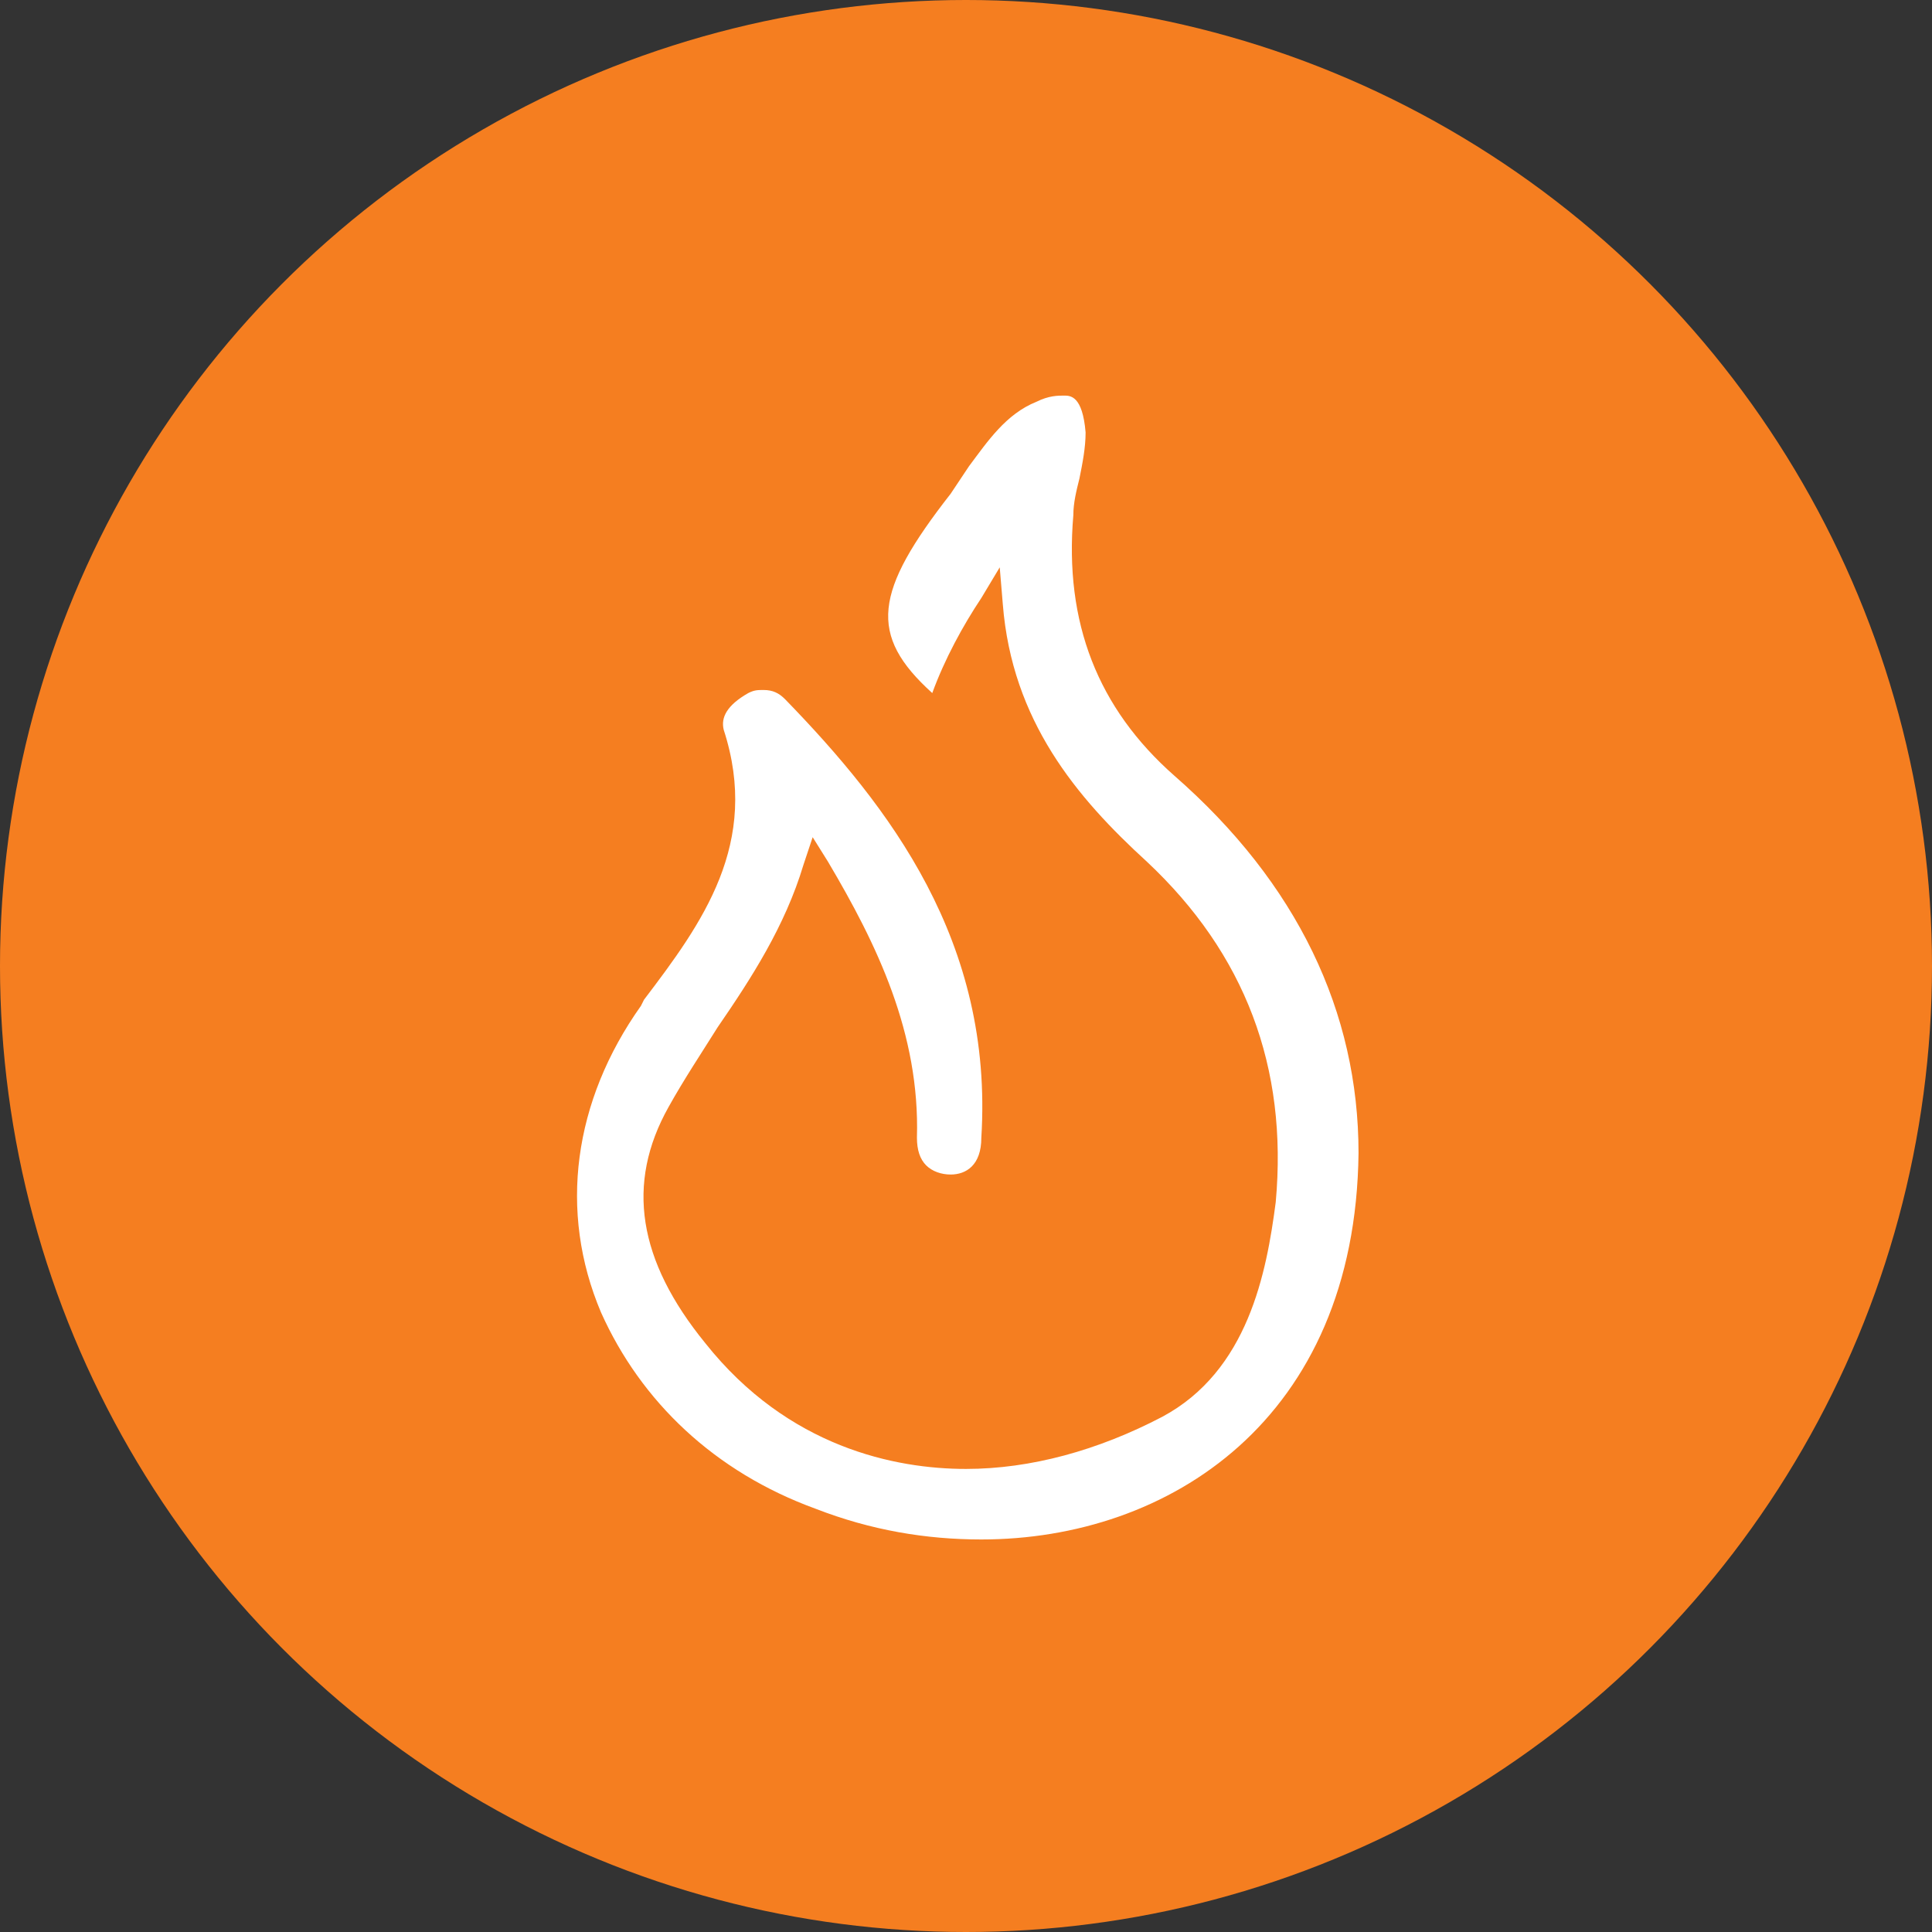
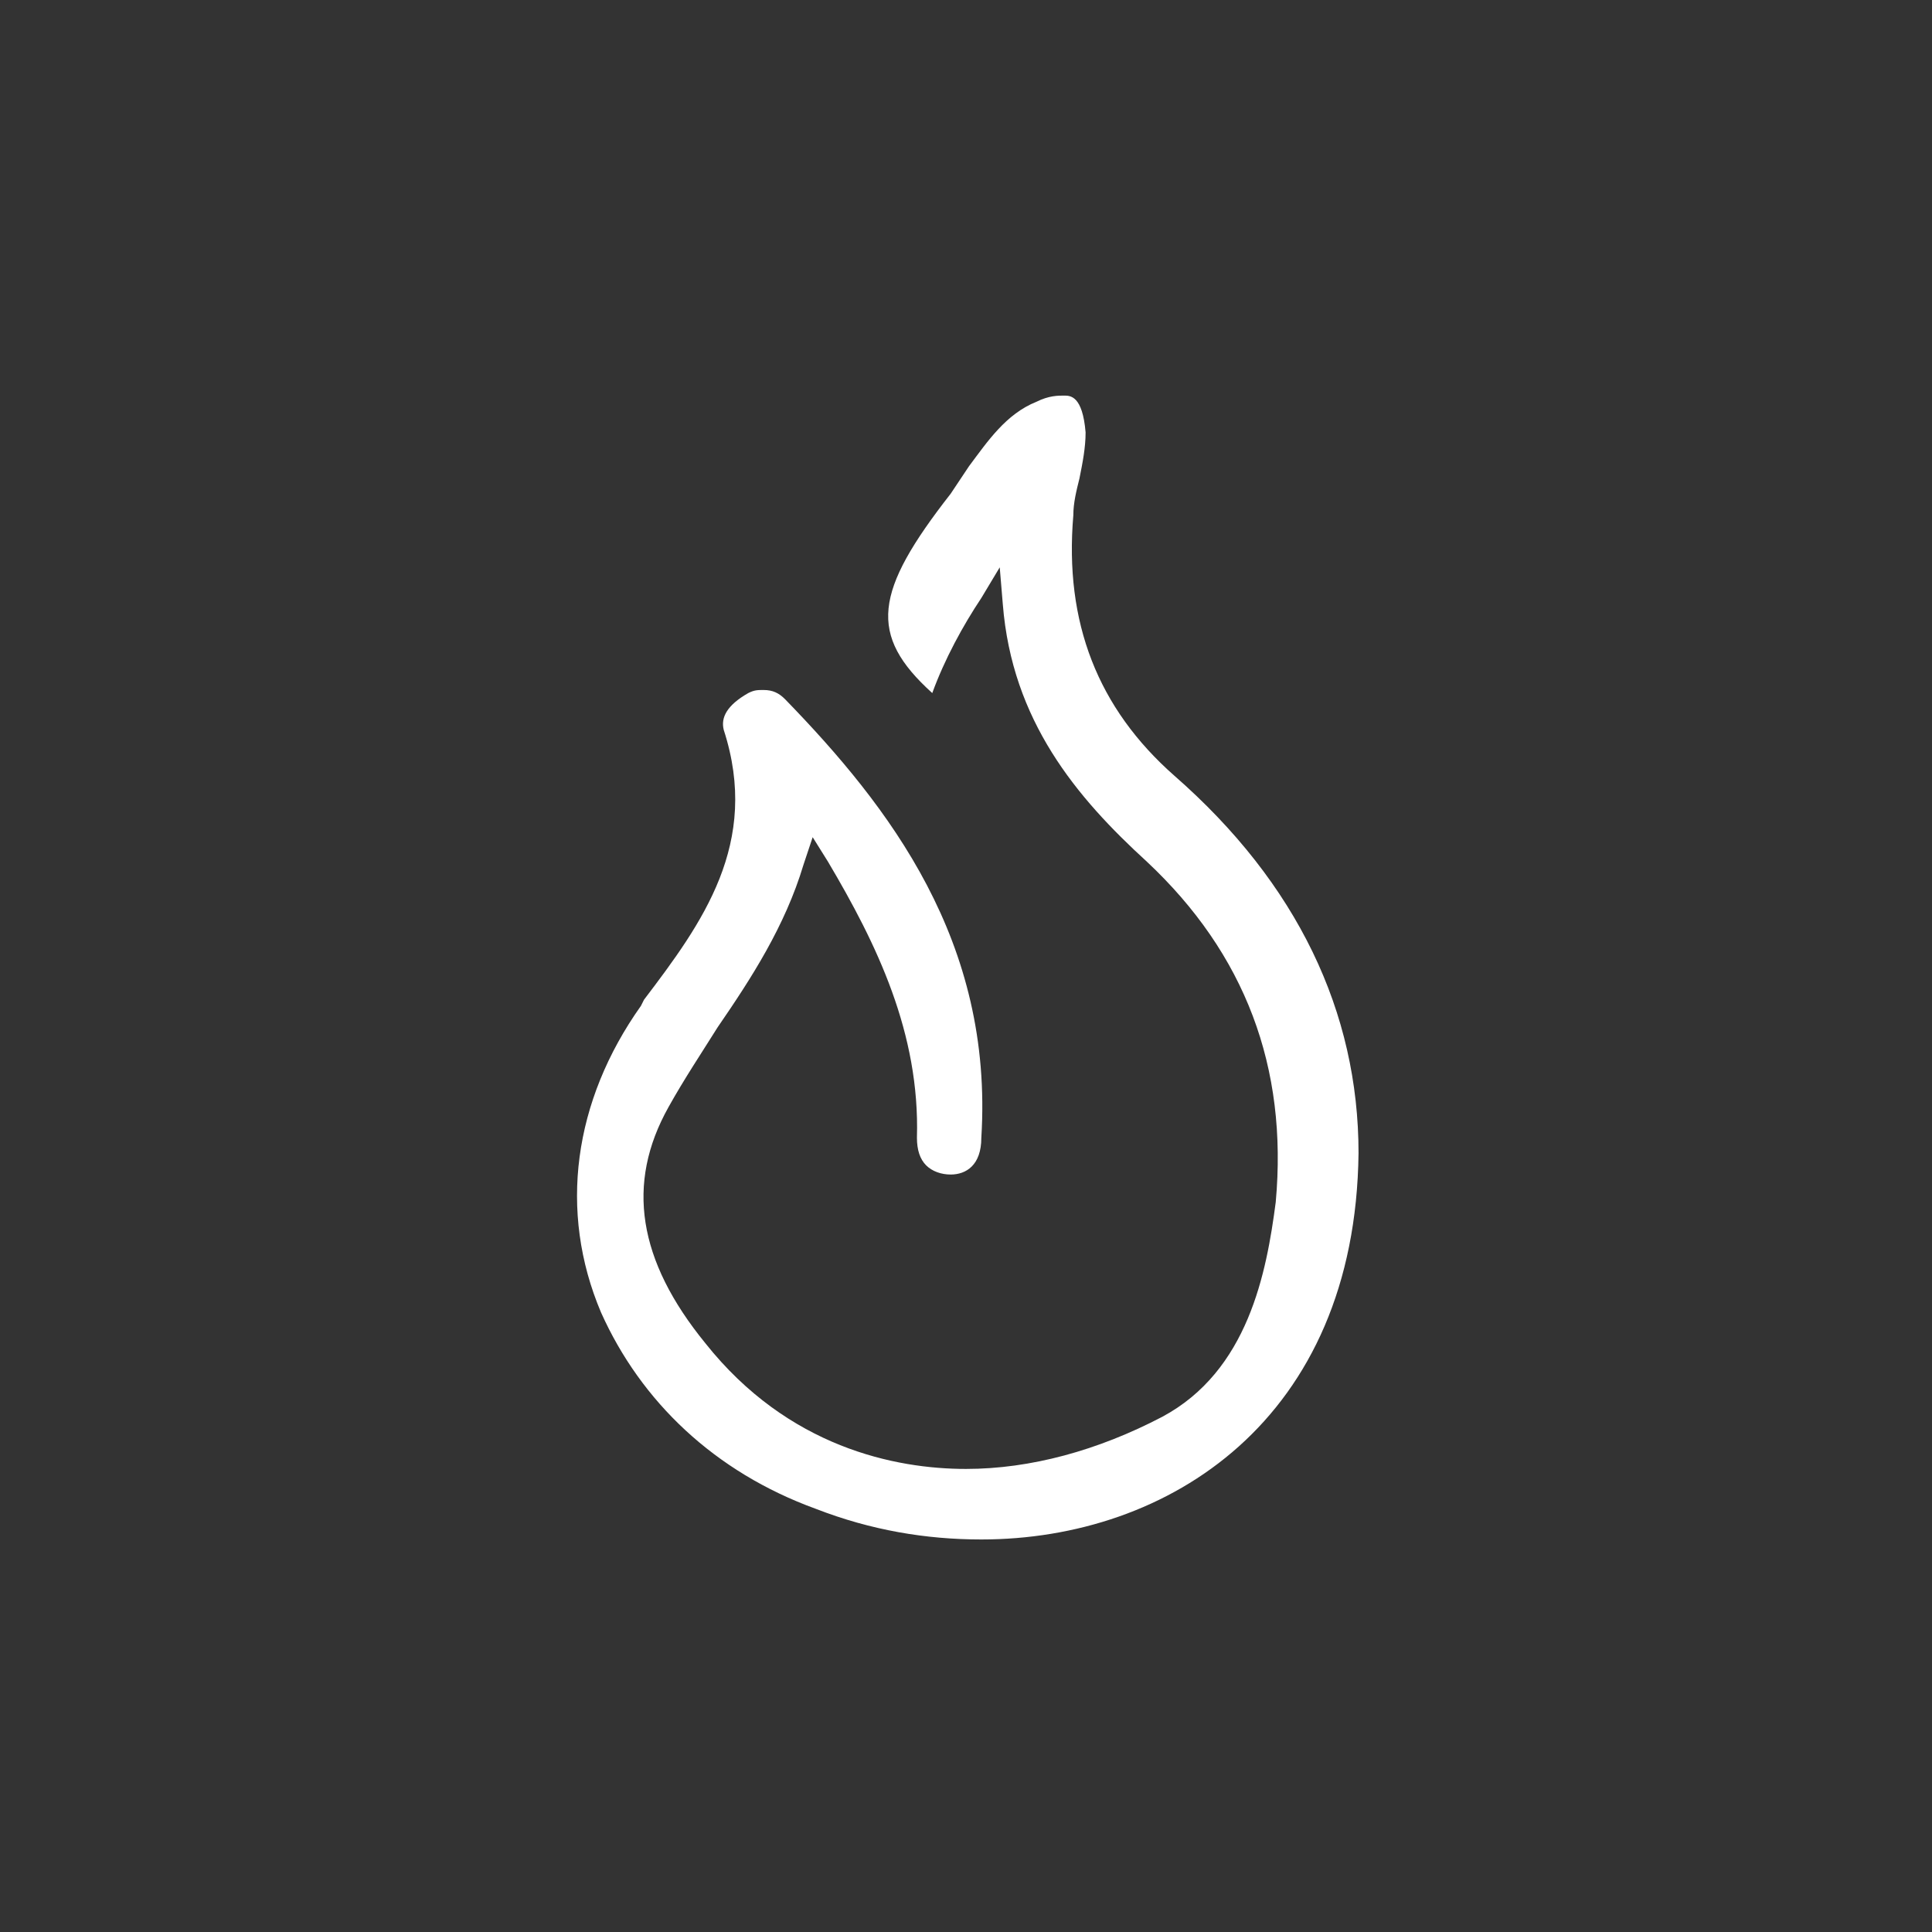
<svg xmlns="http://www.w3.org/2000/svg" version="1.1" id="Layer_1" x="0px" y="0px" width="63px" height="63px" viewBox="0 0 63 63" enable-background="new 0 0 63 63" xml:space="preserve">
  <rect x="0" y="0" width="63" height="63" fill="#333333" stroke="none" />
  <g>
-     <circle fill="#f57e20" cx="31.5" cy="31.5" r="31.5" />
    <path fill="#FFFFFF" d="M32,50.2c-1.8,0-3.6-0.3-5.4-1c-3.3-1.2-5.7-3.5-7-6.4c-1.4-3.3-0.9-6.9,1.3-10l0.1-0.2   c1.9-2.5,3.8-5.1,2.6-8.8c-0.1-0.4,0.1-0.8,0.8-1.2c0.2-0.1,0.3-0.1,0.5-0.1c0.3,0,0.5,0.1,0.7,0.3c3.4,3.5,6.8,7.9,6.4,14.3   C32,38,31.5,38.3,31,38.3c-0.3,0-0.6-0.1-0.8-0.3c-0.2-0.2-0.3-0.5-0.3-0.9c0.1-3.4-1.3-6.3-2.9-9l-0.5-0.8l-0.3,0.9   c-0.6,2-1.7,3.7-2.8,5.3c-0.5,0.8-1.1,1.7-1.6,2.6c-1.4,2.5-1,5,1.2,7.7c2.7,3.4,6.2,4.1,8.5,4.1c2.1,0,4.3-0.6,6.4-1.7   c2.8-1.5,3.4-4.7,3.7-7c0.4-4.4-1-8.1-4.2-11.1c-2.3-2.1-4.4-4.6-4.7-8.4l-0.1-1.2l-0.6,1c-0.6,0.9-1.2,2-1.6,3.1   c-2.1-1.9-1.9-3.3,0.6-6.5c0.2-0.3,0.4-0.6,0.6-0.9c0.6-0.8,1.2-1.7,2.2-2.1c0.4-0.2,0.7-0.2,0.9-0.2c0.2,0,0.6,0,0.7,1.2   c0,0.5-0.1,1-0.2,1.5C35.1,16,35,16.4,35,16.8c-0.3,3.5,0.8,6.3,3.3,8.5c4,3.5,6,7.7,6,12.3C44.2,46.3,38.1,50.2,32,50.2L32,50.2z" />
  </g>
</svg>